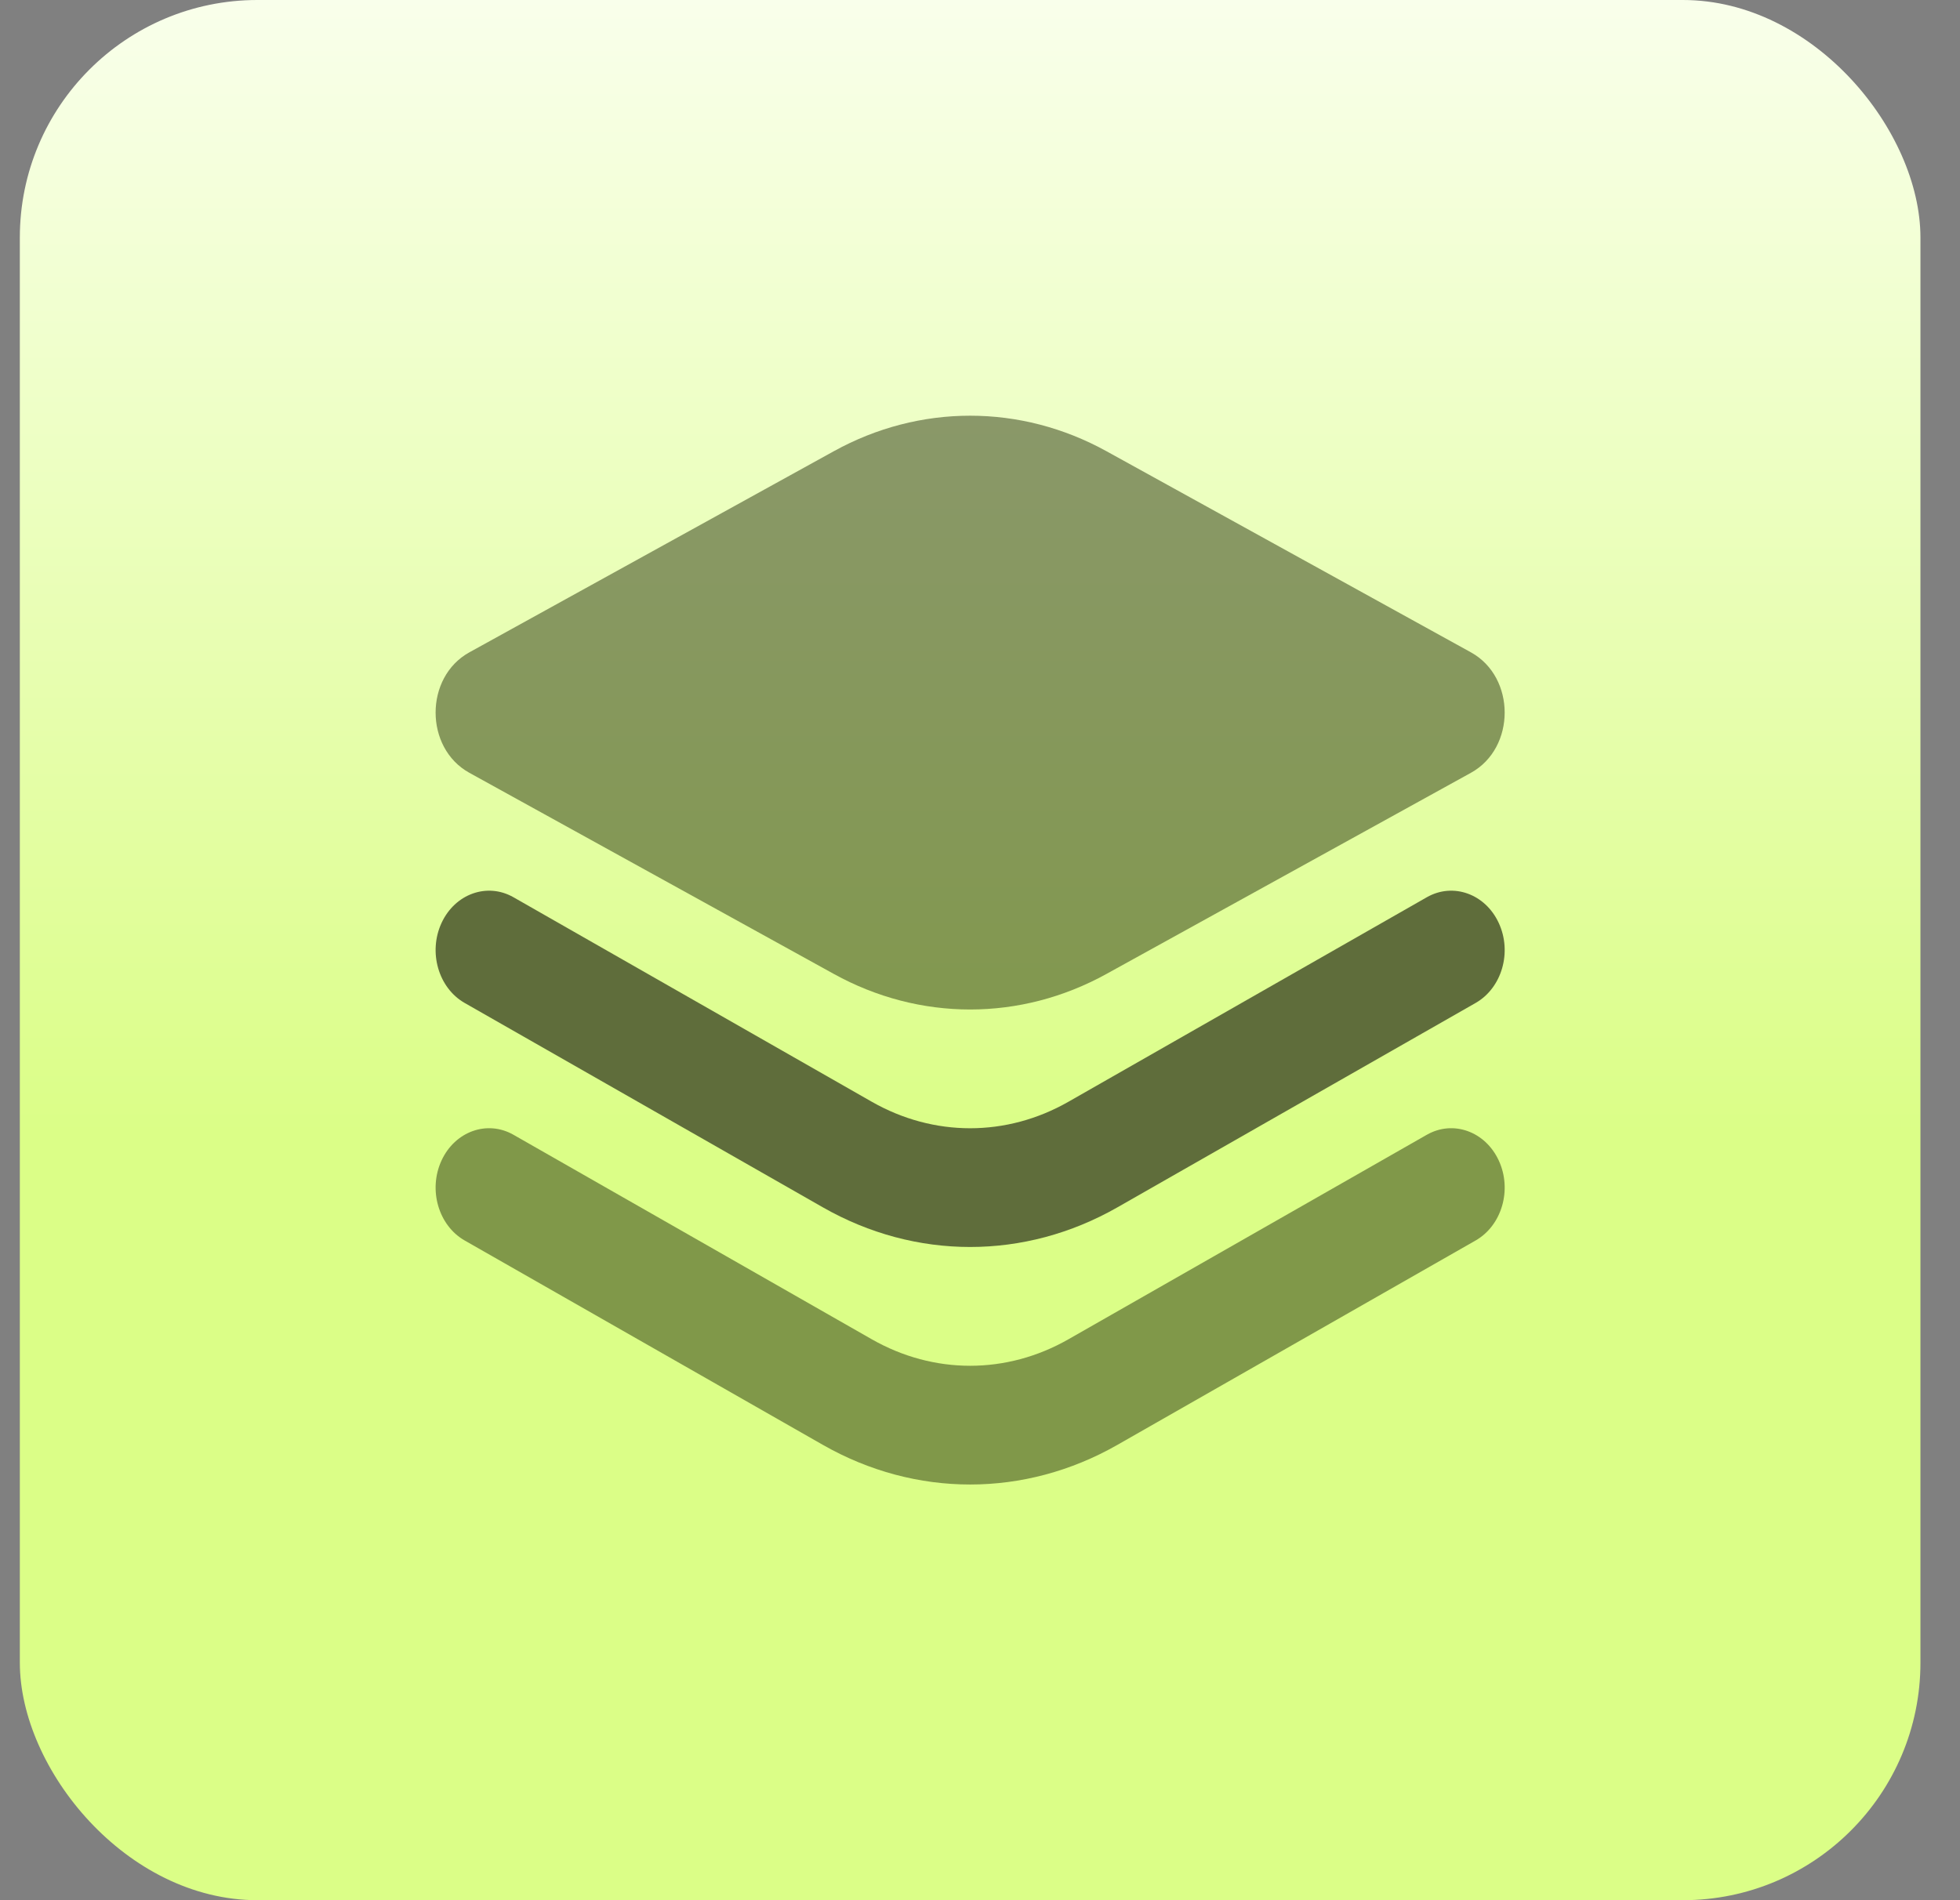
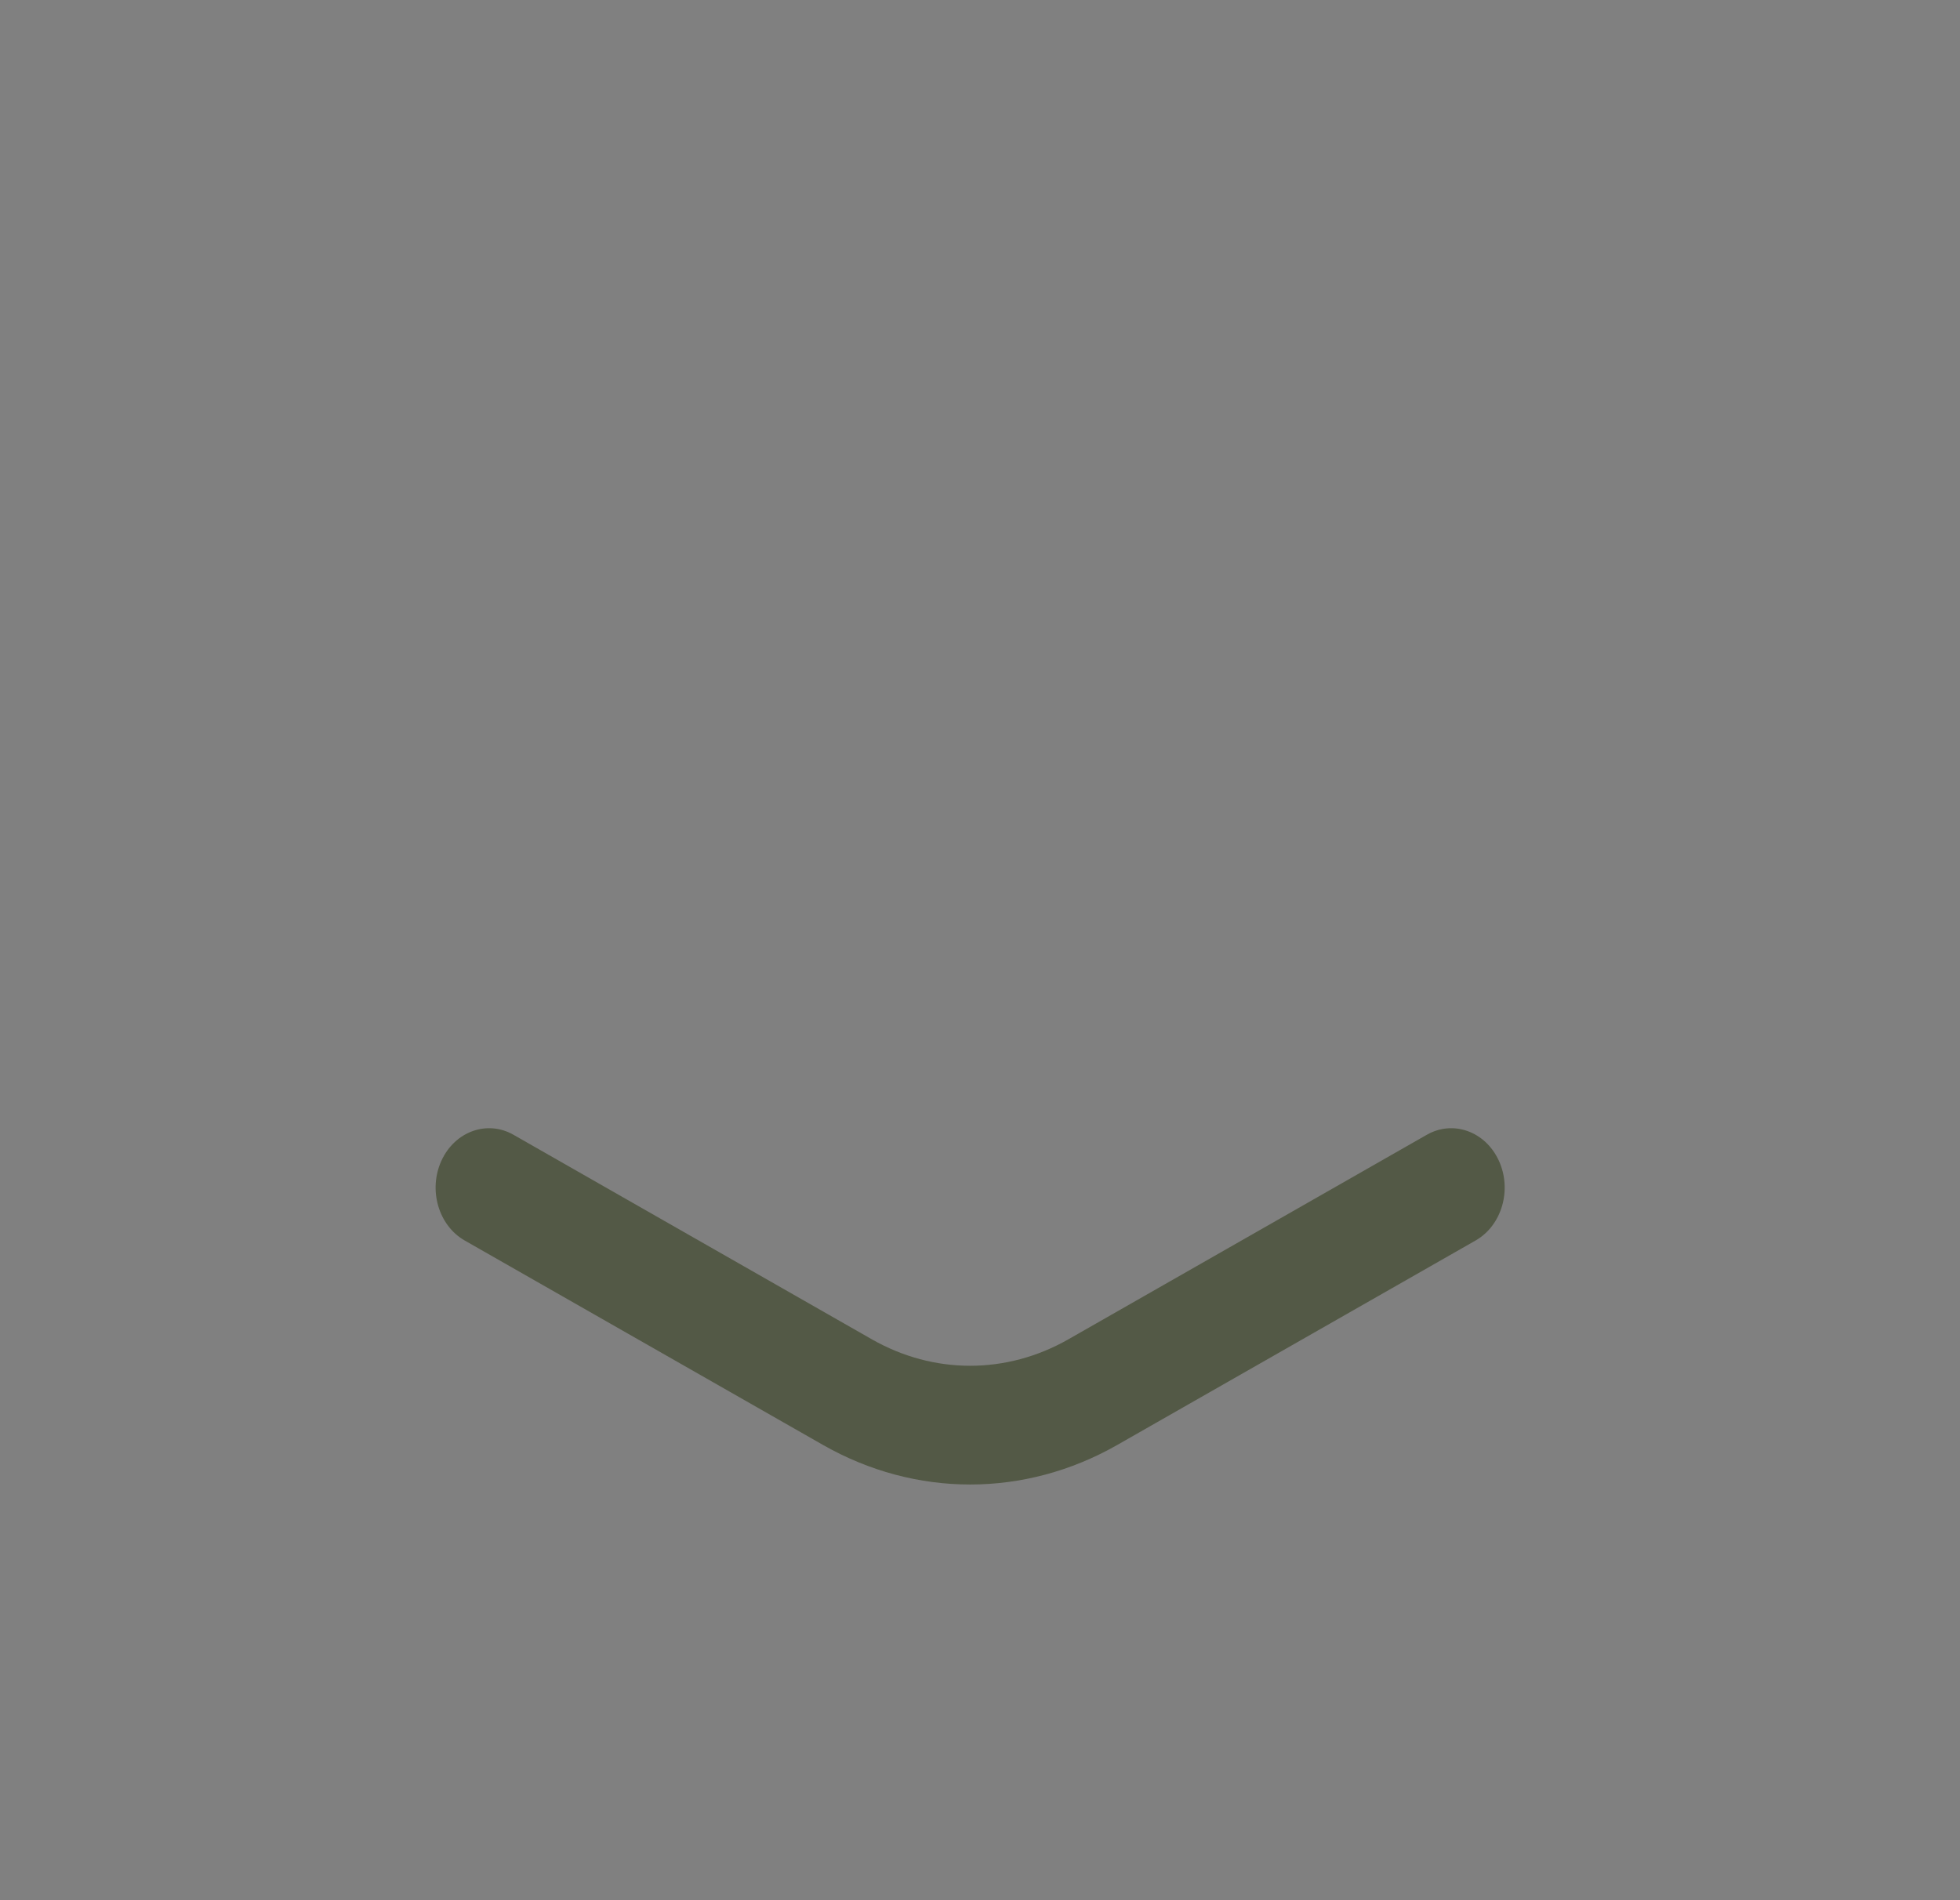
<svg xmlns="http://www.w3.org/2000/svg" width="33" height="32" viewBox="0 0 33 32" fill="none">
  <rect x="0" y="0" width="33" height="32" fill="#808080" stroke="none" />
-   <rect x="0.334" width="32" height="32" rx="4" fill="url(#paint0_linear_6438_994)" />
  <g opacity="0.5">
-     <path d="M7.902 10.986L14.038 7.599C15.483 6.801 17.185 6.801 18.63 7.599L24.766 10.986C25.523 11.404 25.523 12.596 24.766 13.014L18.63 16.401C17.185 17.2 15.483 17.2 14.038 16.401L7.902 13.014C7.145 12.596 7.145 11.404 7.902 10.986Z" fill="#26320B" />
    <path d="M7.434 19.543C7.661 19.052 8.203 18.858 8.645 19.11L14.678 22.554C15.721 23.149 16.947 23.149 17.989 22.554L24.023 19.11C24.465 18.858 25.007 19.052 25.234 19.543C25.462 20.034 25.287 20.637 24.845 20.89L18.812 24.333C17.253 25.222 15.415 25.222 13.856 24.333L7.823 20.89C7.381 20.637 7.207 20.034 7.434 19.543Z" fill="#26320B" />
  </g>
-   <path d="M7.434 15.543C7.661 15.052 8.203 14.858 8.645 15.11L14.678 18.554C15.721 19.149 16.947 19.149 17.989 18.554L24.023 15.11C24.465 14.858 25.007 15.052 25.234 15.543C25.462 16.034 25.287 16.637 24.845 16.89L18.812 20.333C17.253 21.222 15.415 21.222 13.856 20.333L7.823 16.89C7.381 16.637 7.207 16.034 7.434 15.543Z" fill="#5F6D3B" />
  <defs>
    <linearGradient id="paint0_linear_6438_994" x1="16.334" y1="0" x2="16.334" y2="32" gradientUnits="userSpaceOnUse">
      <stop stop-color="#F9FFEB" />
      <stop offset="0.596" stop-color="#DBFE87" />
    </linearGradient>
  </defs>
</svg>